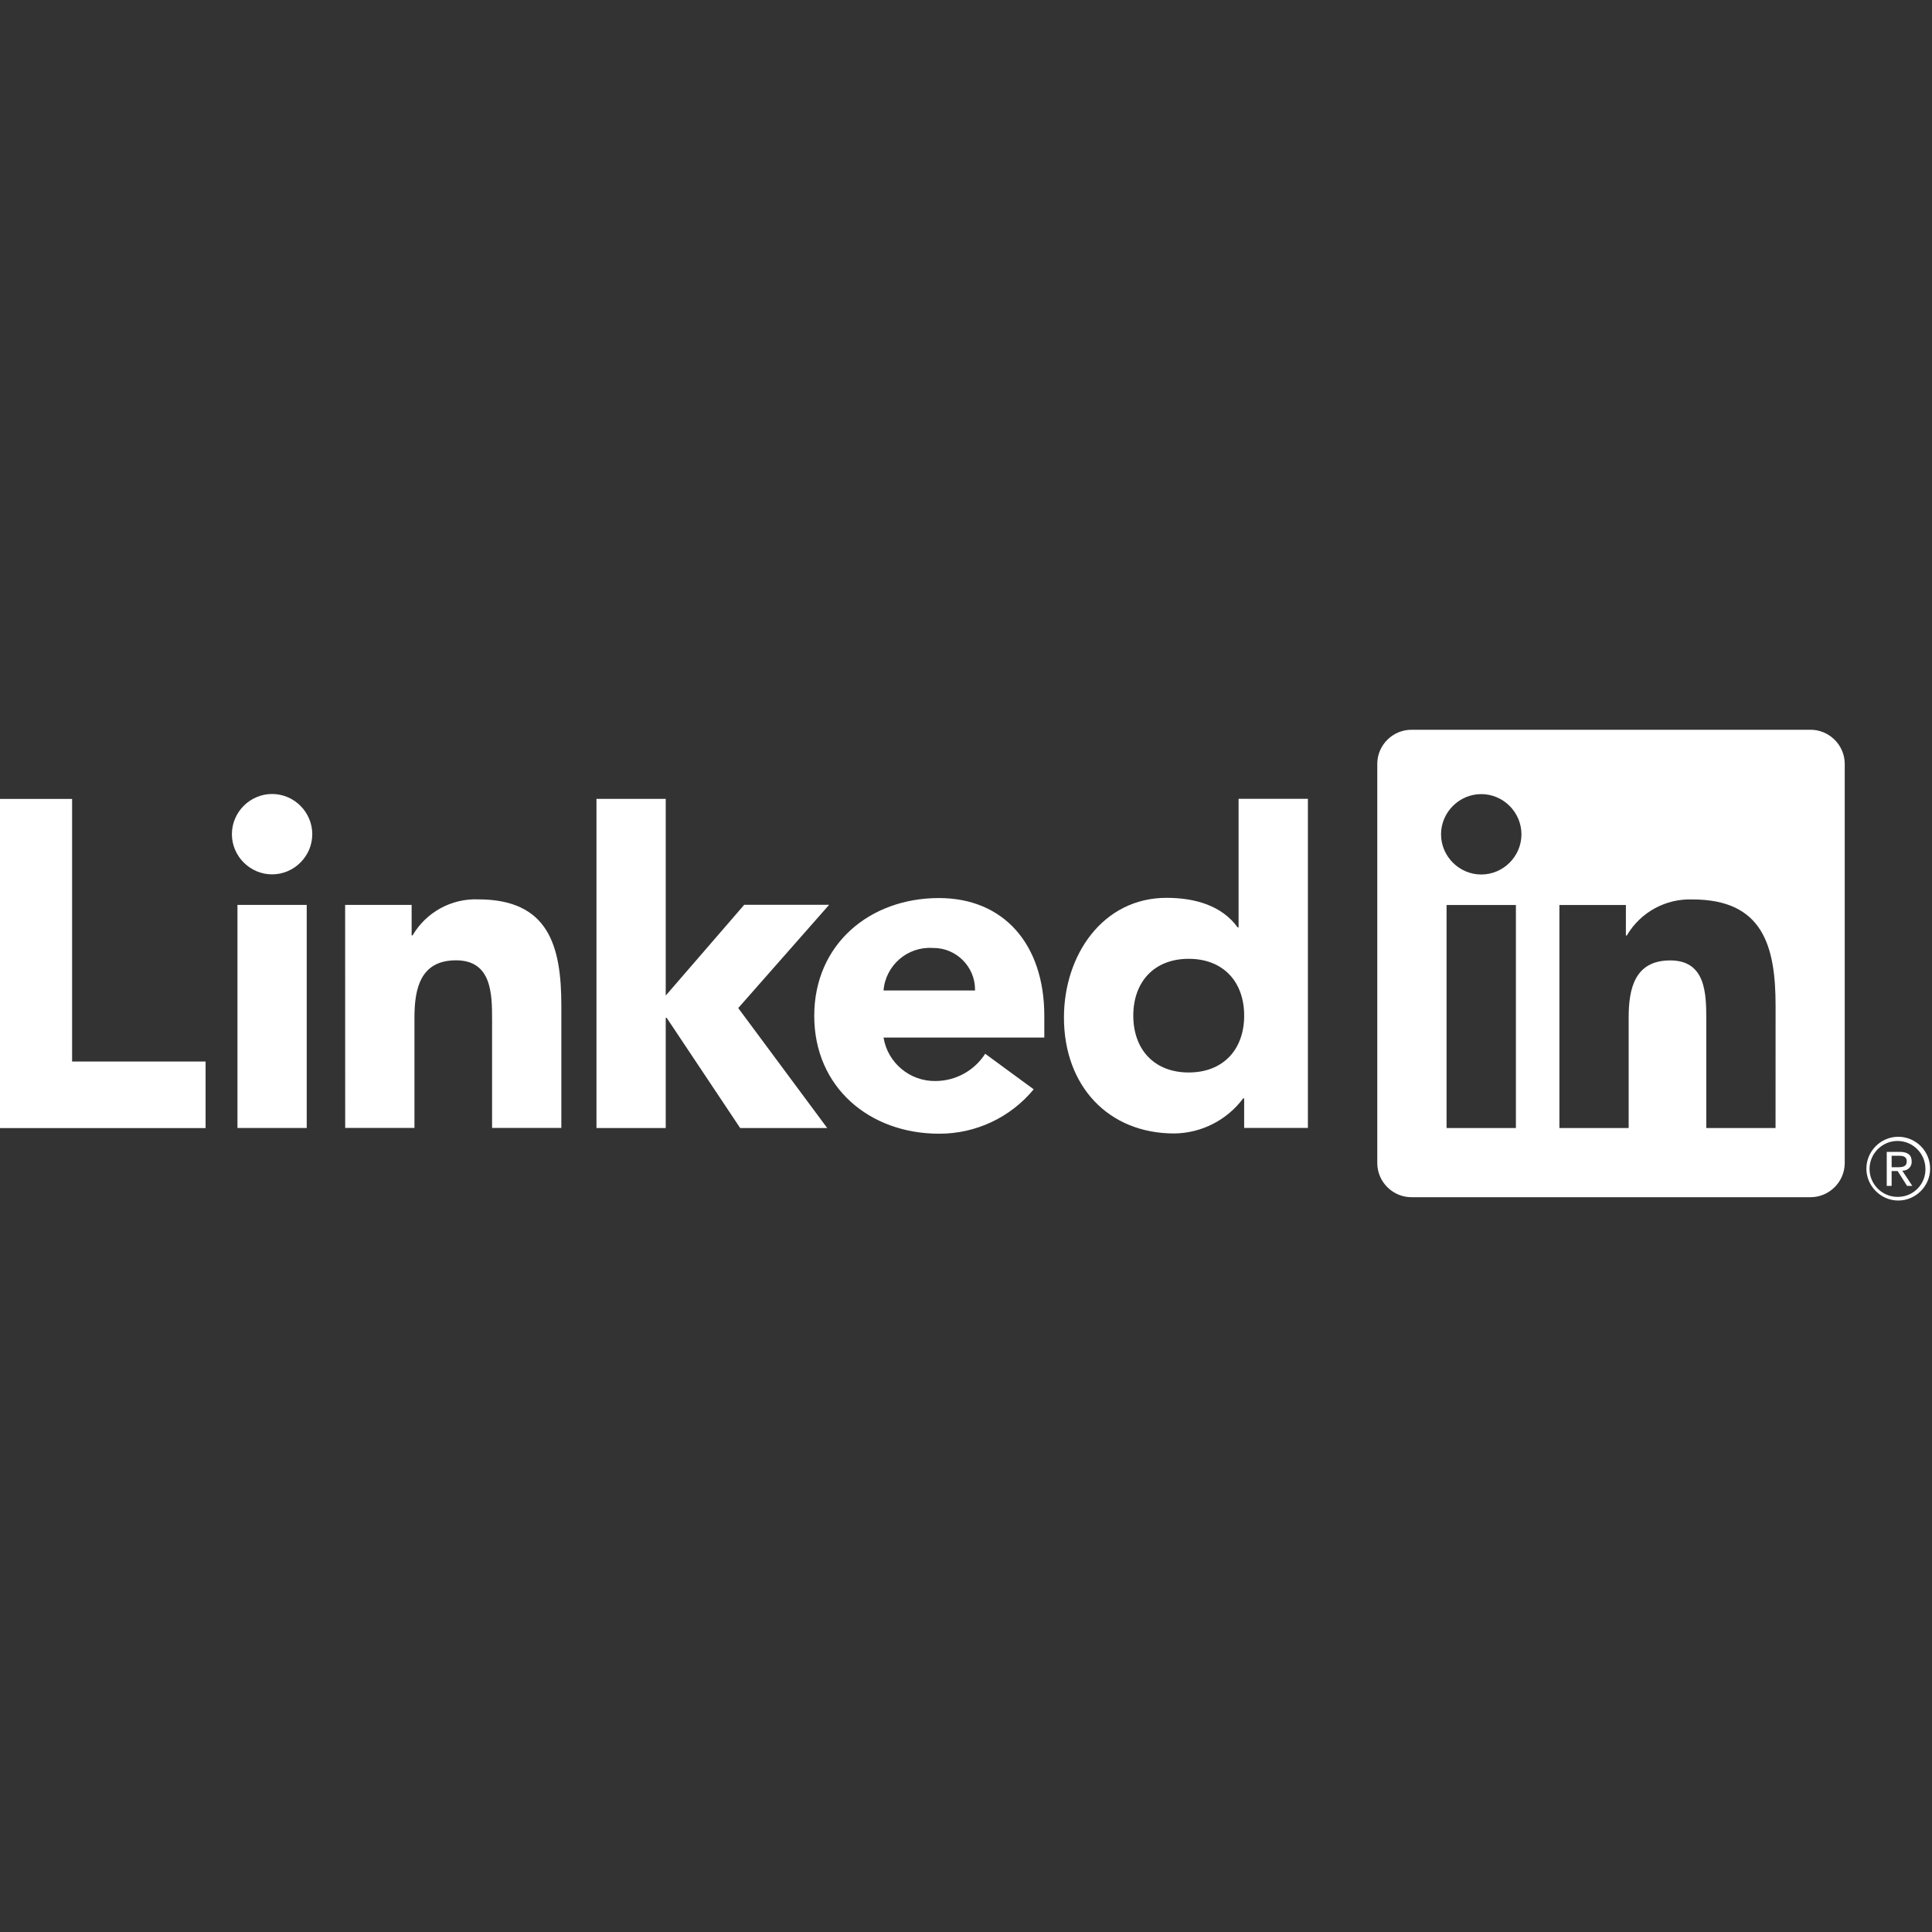
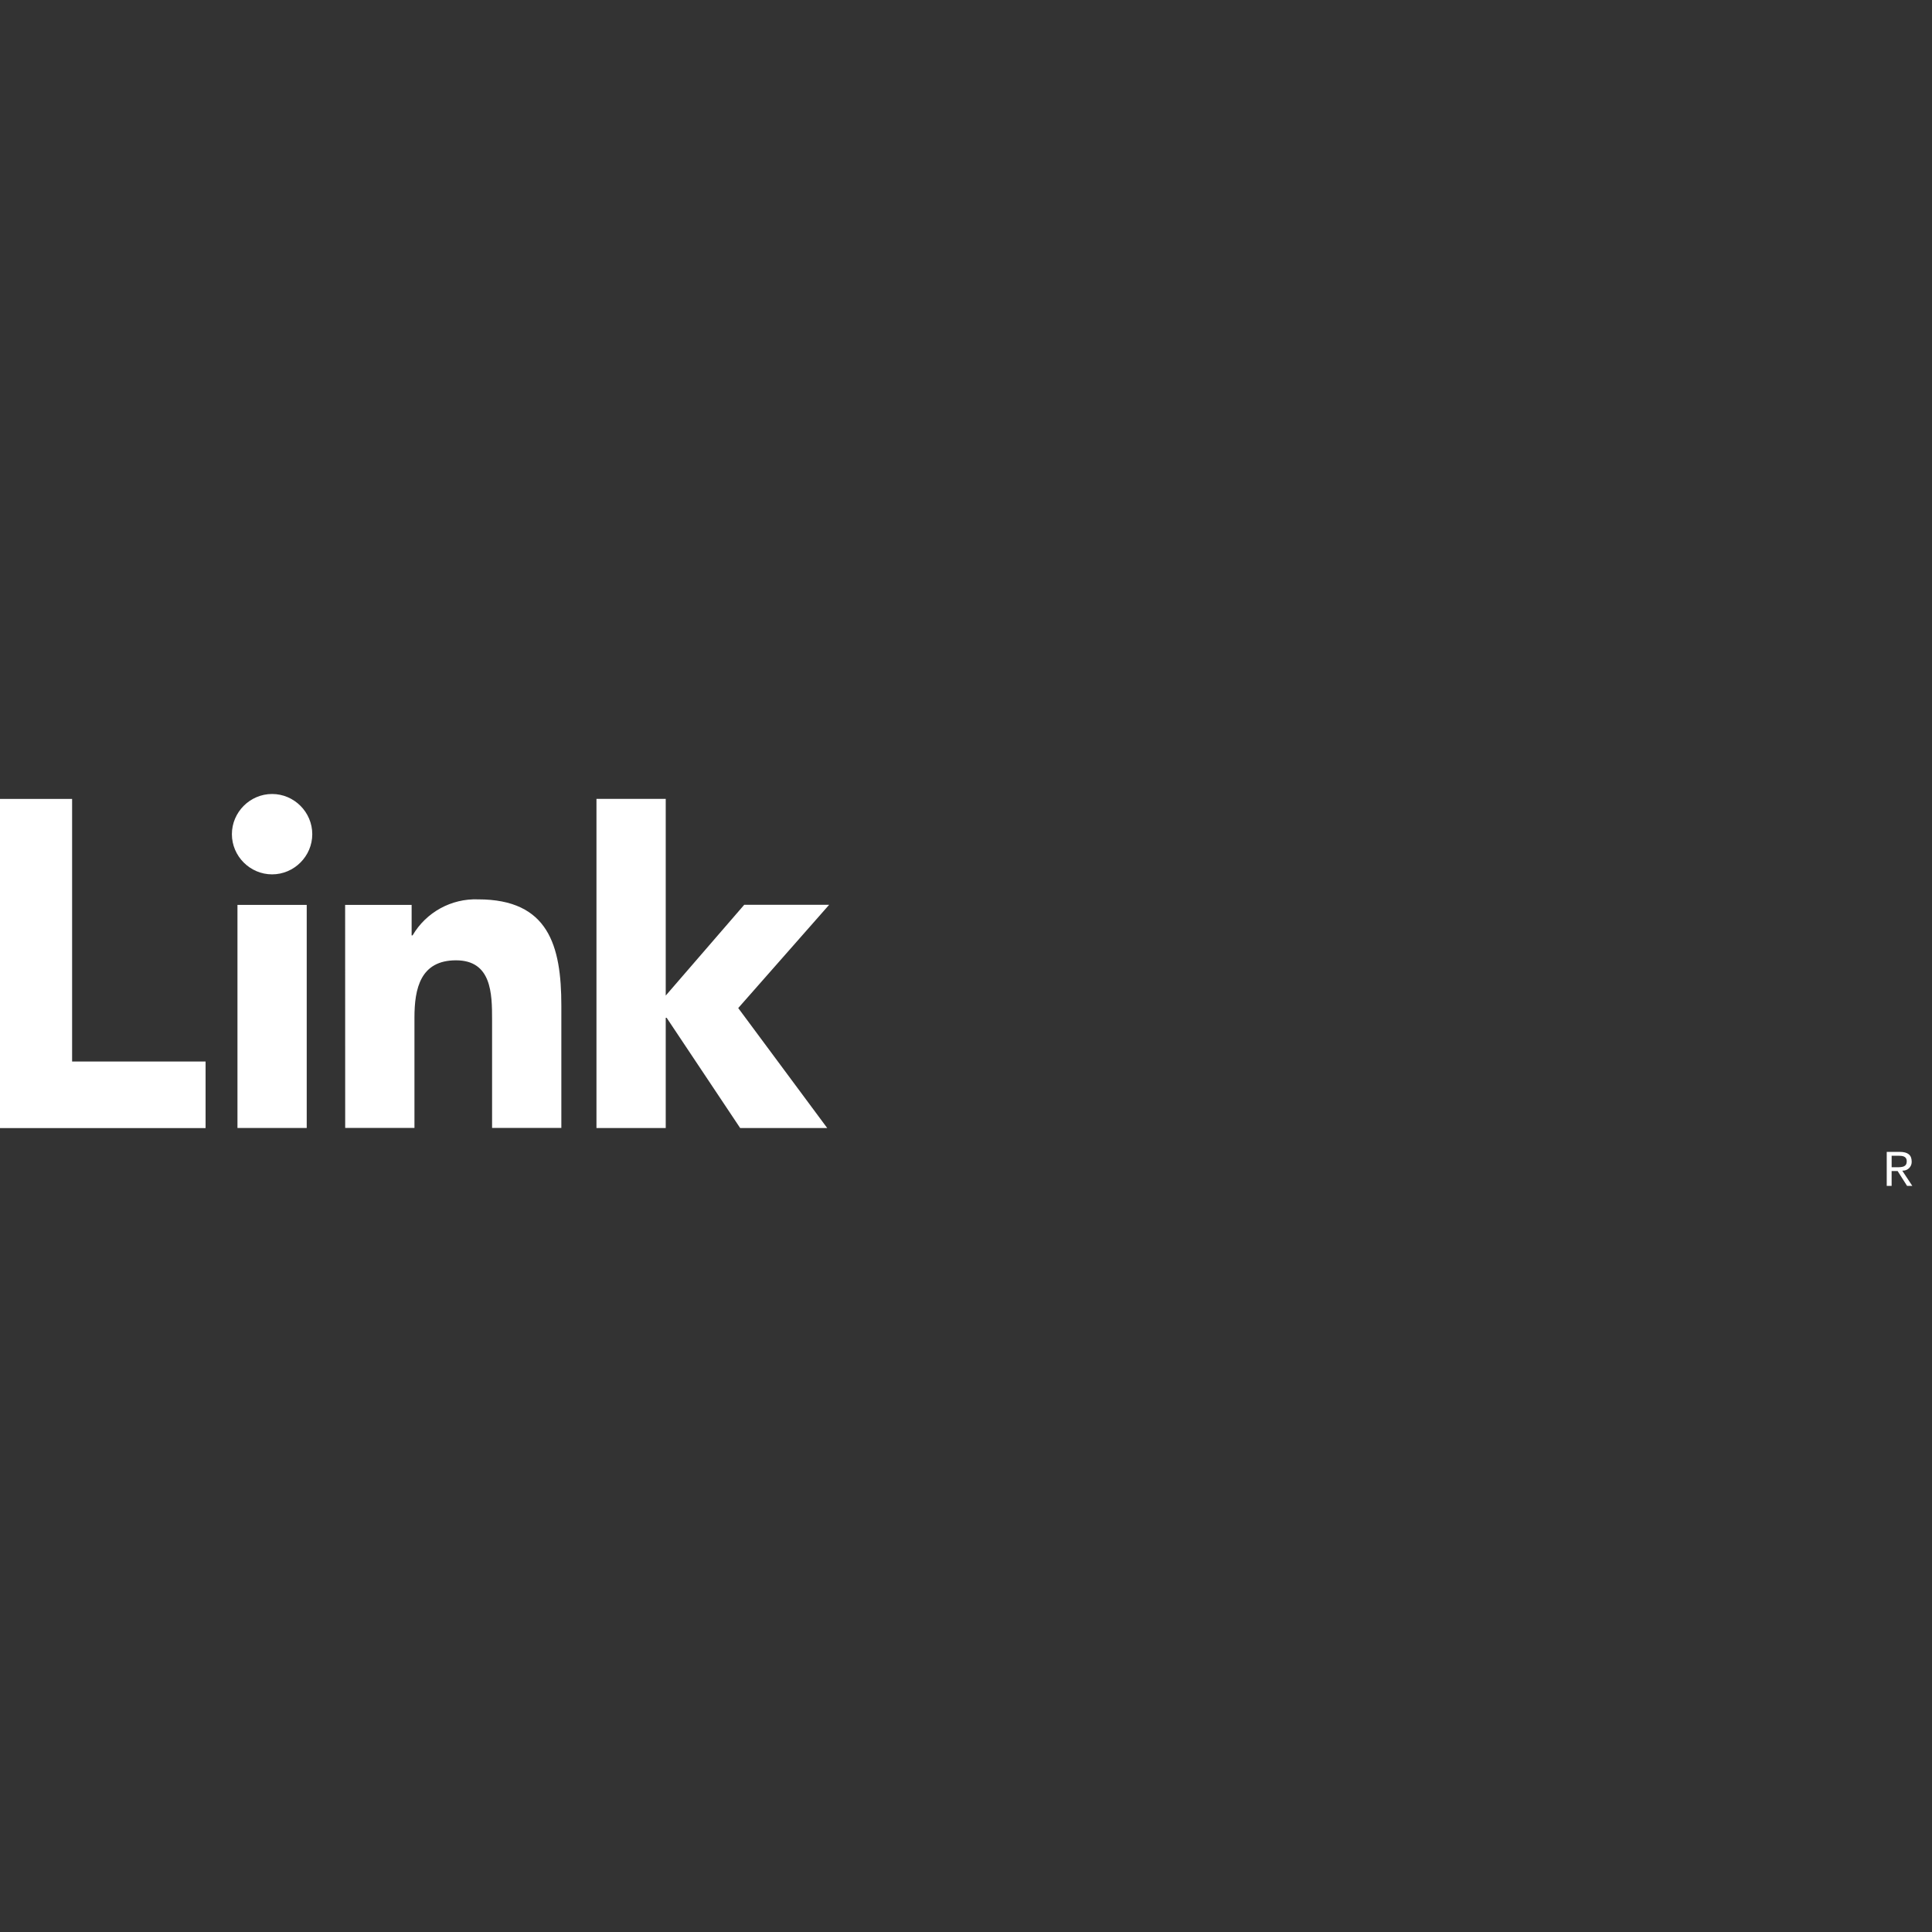
<svg xmlns="http://www.w3.org/2000/svg" id="Layer_1" width="1000" height="1000" viewBox="0 0 1000 1000">
  <rect x="0" y="0" width="1000" height="1000" fill="#333333" stroke="none" />
  <defs>
    <style>.cls-1{fill:#fff;}</style>
  </defs>
  <path class="cls-1" d="M984.97,605.92h.04c2.46,0,4.48-2.02,4.48-4.48,0-.09,0-.17-.01-.26,0-3.36-2.02-4.97-6.19-4.97h-6.72v17.6h2.53v-7.67h3.11l.06,.09,4.83,7.58h2.71l-5.18-7.84,.35-.05Zm-2.93-1.76h-2.93v-5.95h3.72c1.92,0,4.1,.31,4.1,2.83,0,2.89-2.21,3.12-4.9,3.12M0,413.51H37.32v135.94H106.41v34.44H0v-170.38Zm122.91,54.86h35.85v115.46h-35.85v-115.46Zm17.93-57.4c11.41,0,20.79,9.39,20.79,20.8s-9.39,20.8-20.8,20.8-20.8-9.39-20.8-20.8,9.39-20.8,20.8-20.8h0m167.9,2.52h35.85v101.82l40.63-46.99h43.96l-47.06,53.45,46.06,62.1h-45.06l-38.06-57.07h-.47v57.06h-35.85v-170.38Zm-130.1,54.89h34.43v15.78h.49c7-11.99,20.08-19.17,33.95-18.65,36.36,0,43.05,23.92,43.05,54.99v63.31h-35.85v-56.13c0-13.4-.25-30.62-18.67-30.62s-21.51,14.59-21.51,29.65v57.09h-35.85l-.03-115.42Z" />
-   <path class="cls-1" d="M504.67,512.67c0-.17,0-.34,0-.51,0-11.79-9.7-21.5-21.5-21.5-.17,0-.35,0-.52,0-12.95-.81-24.31,9.06-25.33,22h47.35Zm30.37,51.16c-12.06,14.62-30.08,23.06-49.03,22.97-35.85,0-64.56-23.93-64.56-60.99s28.7-60.98,64.56-60.98c33.51,0,54.52,23.9,54.52,60.98v11.24h-83.21c2.13,13.12,13.73,22.77,27.02,22.48,10.36-.06,20-5.38,25.59-14.11l25.11,18.41Zm80.23-67.55c-17.93,0-28.68,11.97-28.68,29.41s10.75,29.42,28.68,29.42,28.71-11.95,28.71-29.42-10.76-29.41-28.71-29.41m61.71,87.53h-33.01v-15.31h-.49c-8.39,11.28-21.59,18.01-35.64,18.18-34.45,0-57.14-24.86-57.14-60.02,0-32.29,20.08-61.94,53.09-61.94,14.84,0,28.7,4.06,36.83,15.31h.47v-66.55h35.88v170.33Zm242.04,.07h-35.85v-56.15c0-13.39-.24-30.62-18.65-30.62s-21.53,14.59-21.53,29.65v57.12h-35.85v-115.46h34.42v15.78h.48c7.01-11.98,20.09-19.16,33.96-18.65,36.34,0,43.04,23.9,43.04,54.99l-.02,63.34Zm-152.33-131.24h0c-11.41,0-20.81-9.39-20.81-20.8s9.39-20.81,20.81-20.81,20.8,9.39,20.81,20.8h0c0,11.42-9.39,20.81-20.8,20.81m17.93,131.24h-35.89v-115.46h35.89v115.46Zm152.28-206.15h-206.18c-9.68-.11-17.74,7.76-17.85,17.44v207.04c.11,9.68,8.17,17.56,17.85,17.46h206.18c9.71,.12,17.79-7.76,17.92-17.46v-207.05c-.13-9.7-8.23-17.57-17.92-17.44m45.47,210.67c-8.99,.09-16.34,7.51-16.34,16.5s7.45,16.5,16.49,16.5,16.5-7.45,16.5-16.5-7.35-16.41-16.34-16.5h-.31m0,31.11c-.09,0-.16,0-.25,0-7.93,0-14.46-6.53-14.46-14.47s6.53-14.47,14.46-14.47,14.34,6.38,14.47,14.23v.24c.16,7.76-6.08,14.29-13.84,14.46h-.38" />
</svg>